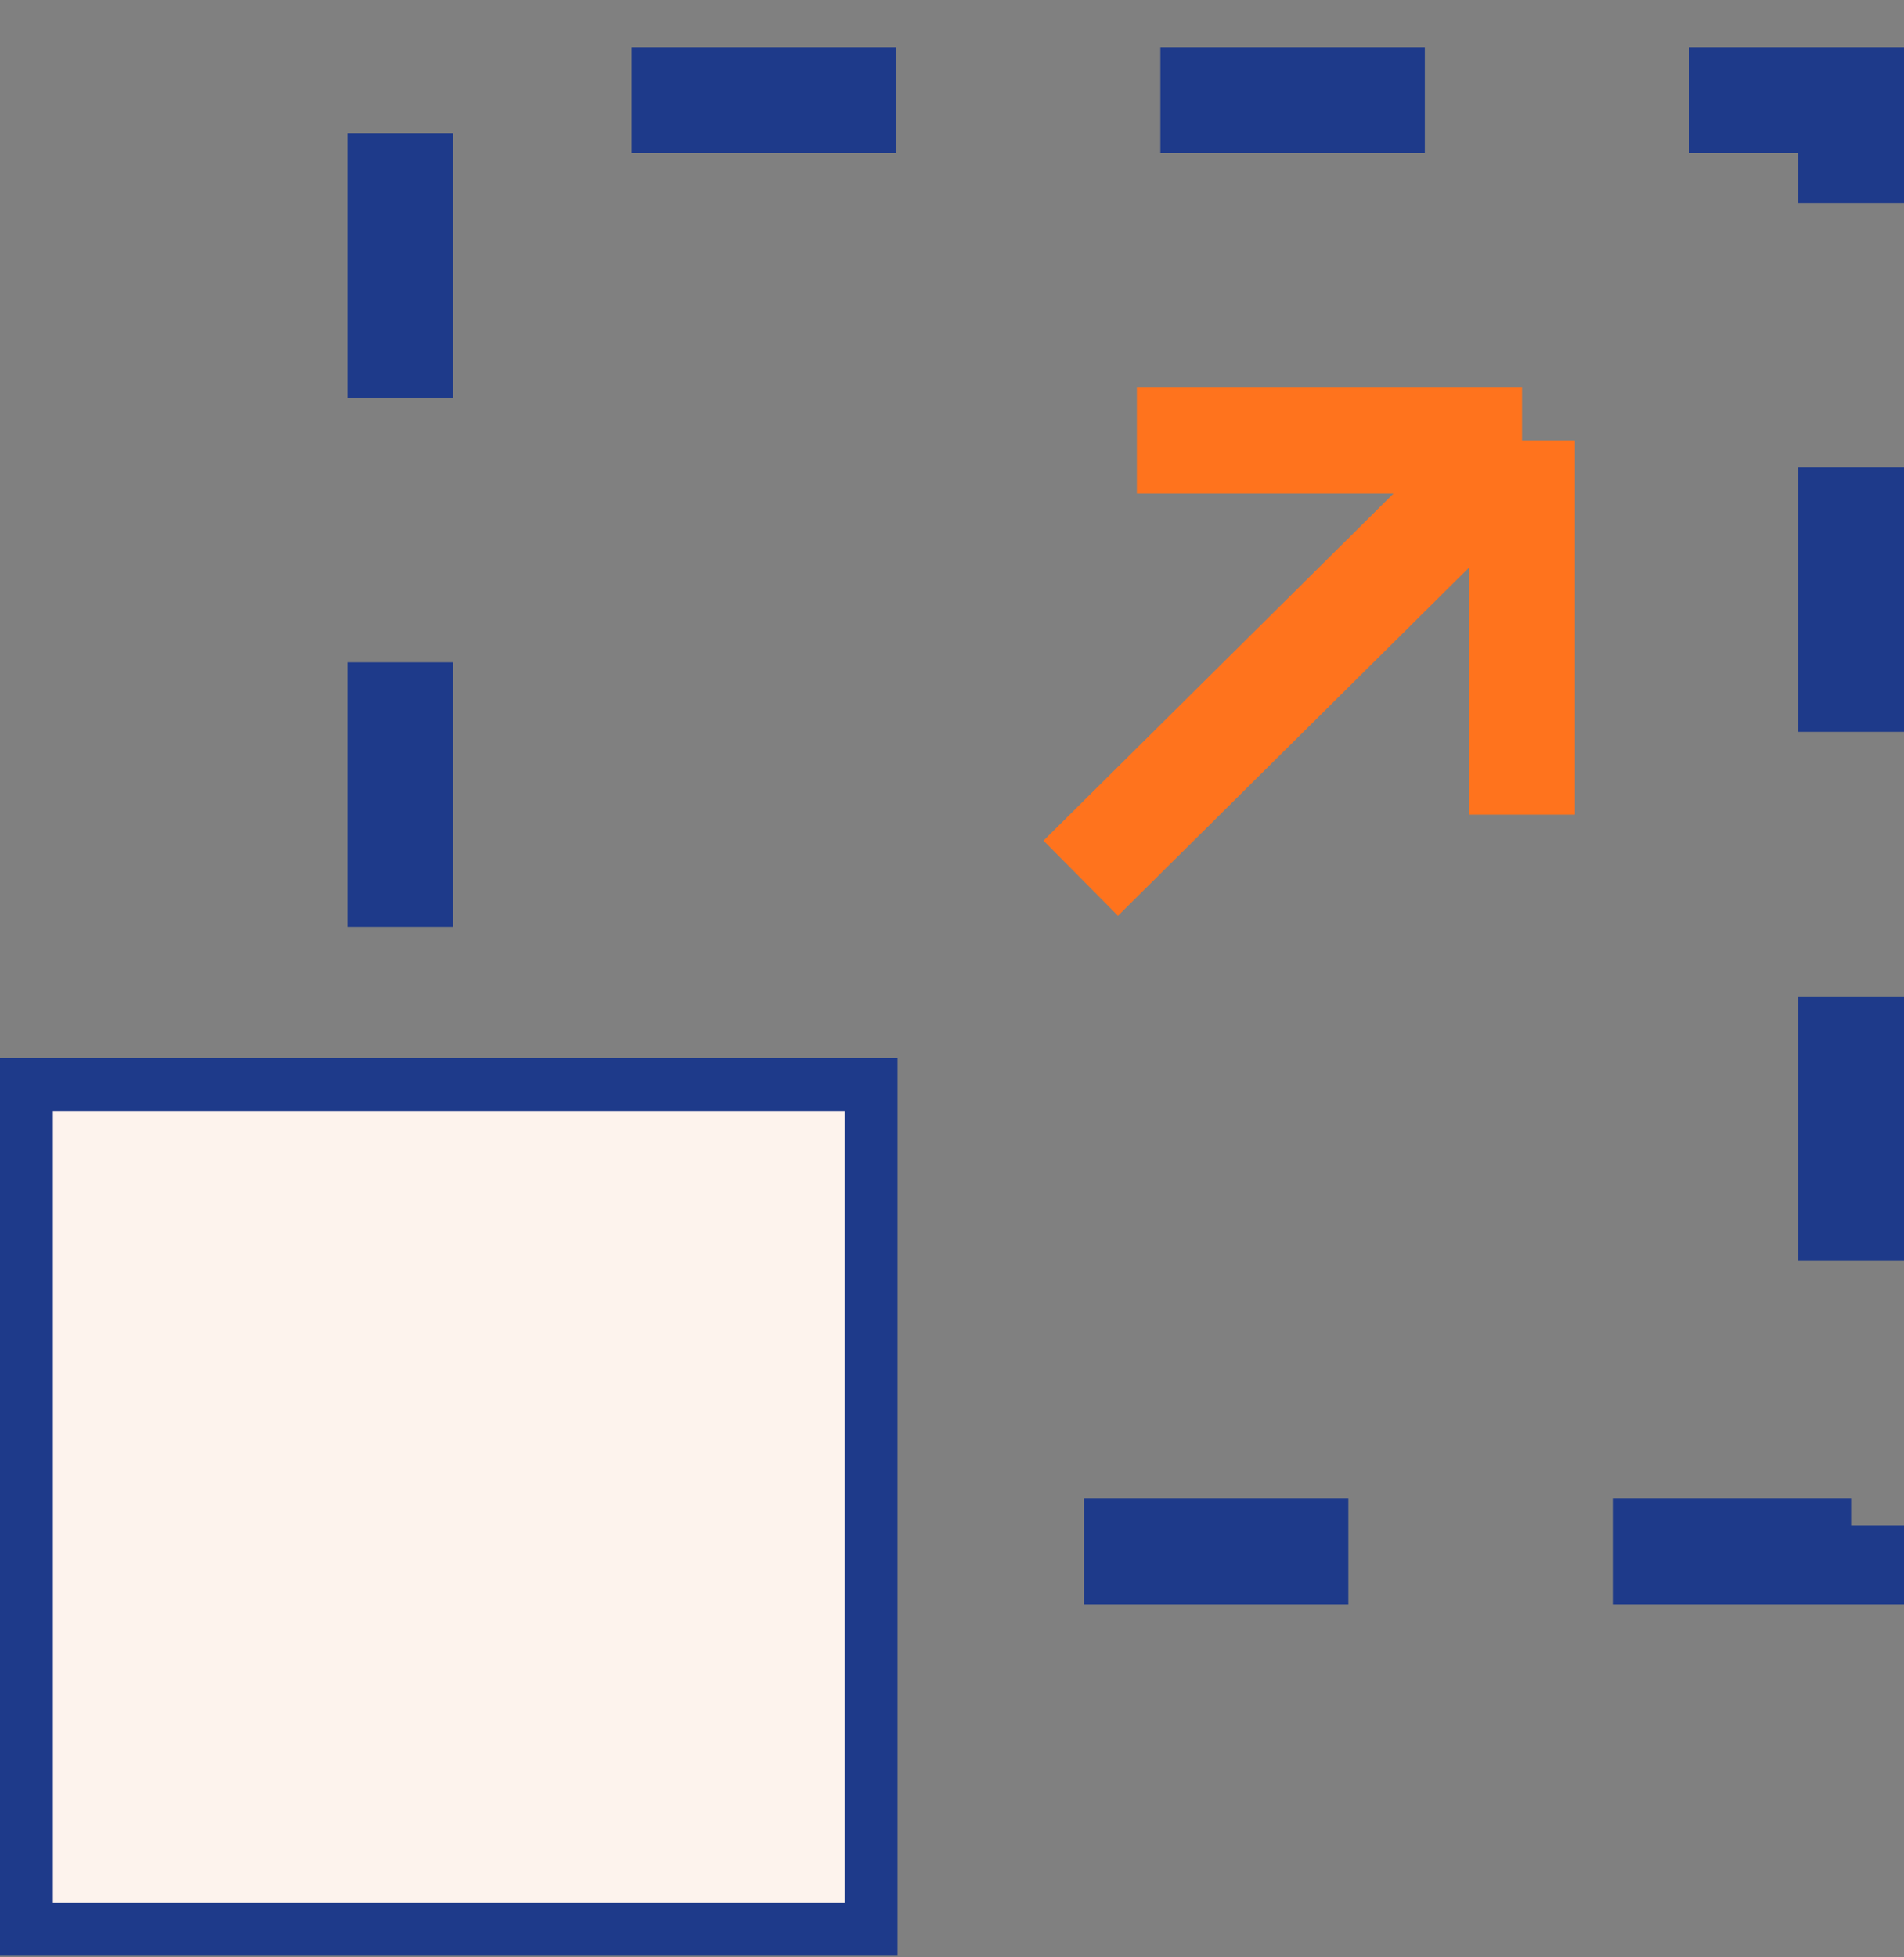
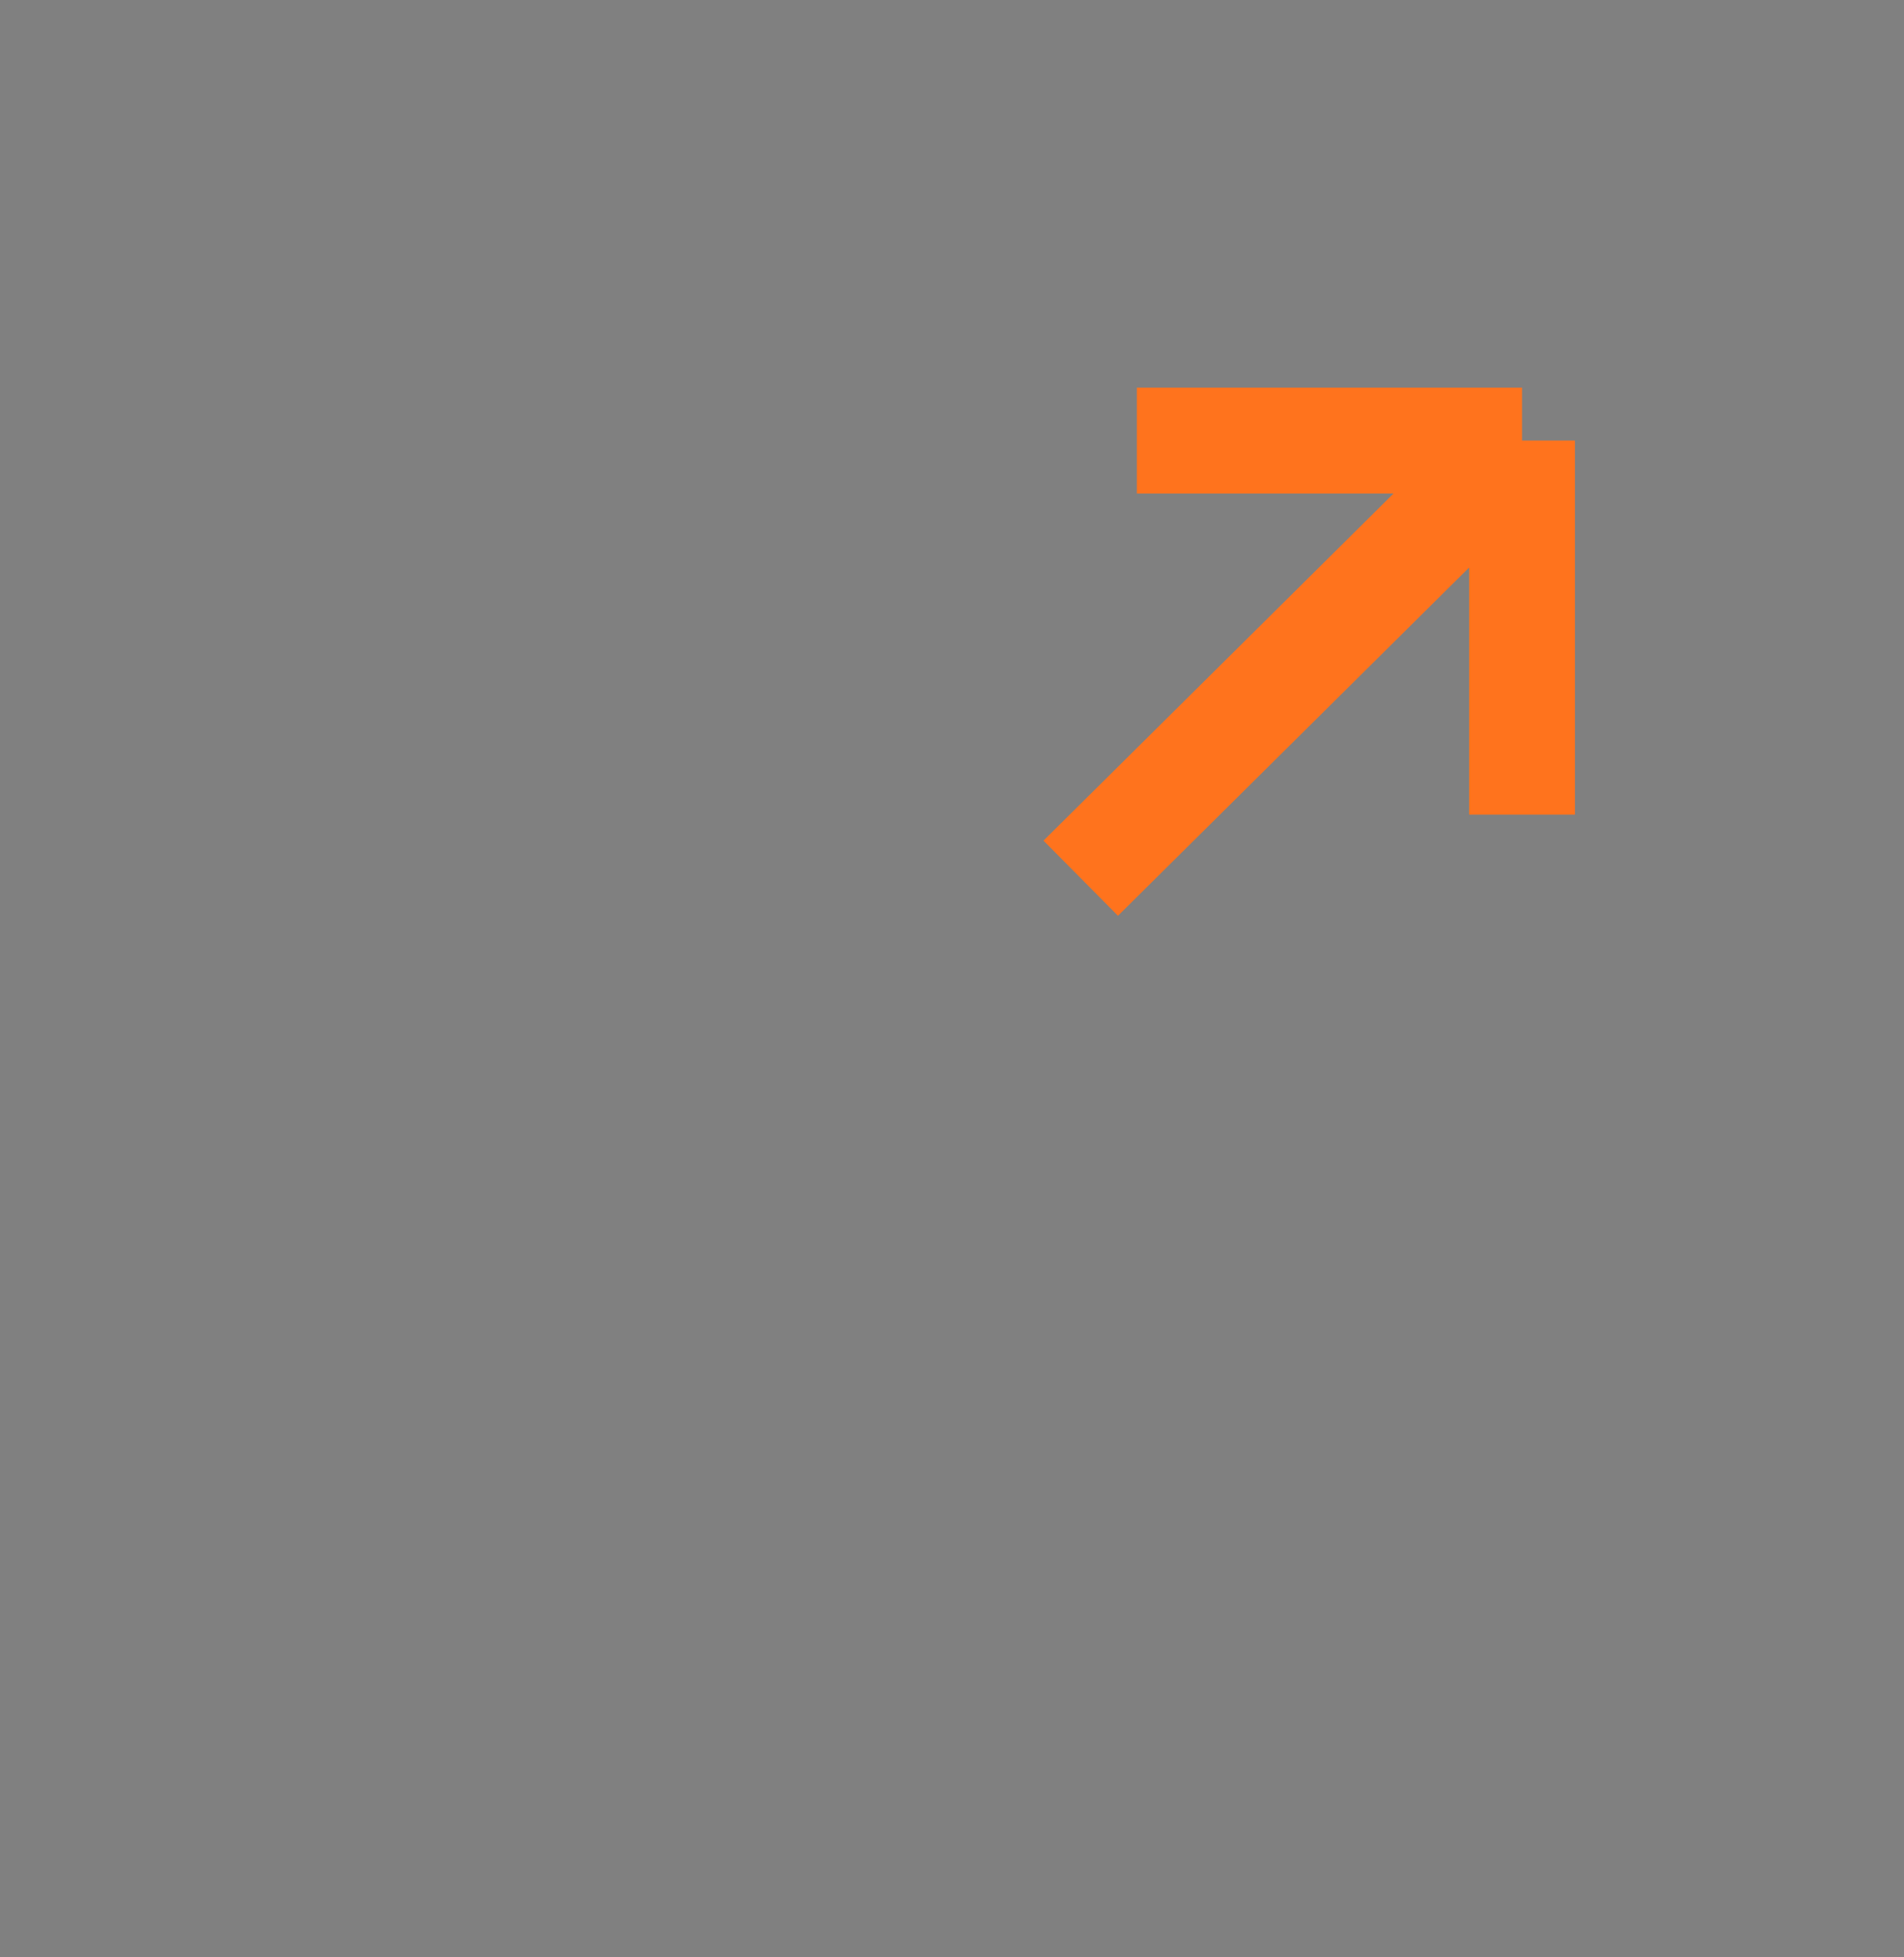
<svg xmlns="http://www.w3.org/2000/svg" width="36" height="37" viewBox="0 0 36 37" fill="none">
  <rect x="0" y="0" width="36" height="37" fill="#808080" stroke="none" />
-   <rect x="0.5" y="20.5" width="15.97" height="15.97" fill="#FDF3ED" stroke="#1E3A8A" />
-   <path d="M7.566 17.52V1.894H35V29.328H19.445" stroke="#1E3A8A" stroke-width="2" stroke-dasharray="5 5" />
  <path d="M20.434 16.601L28.778 8.328M28.778 8.328H21.495M28.778 8.328V15.399" stroke="#FF731D" stroke-width="2" />
</svg>